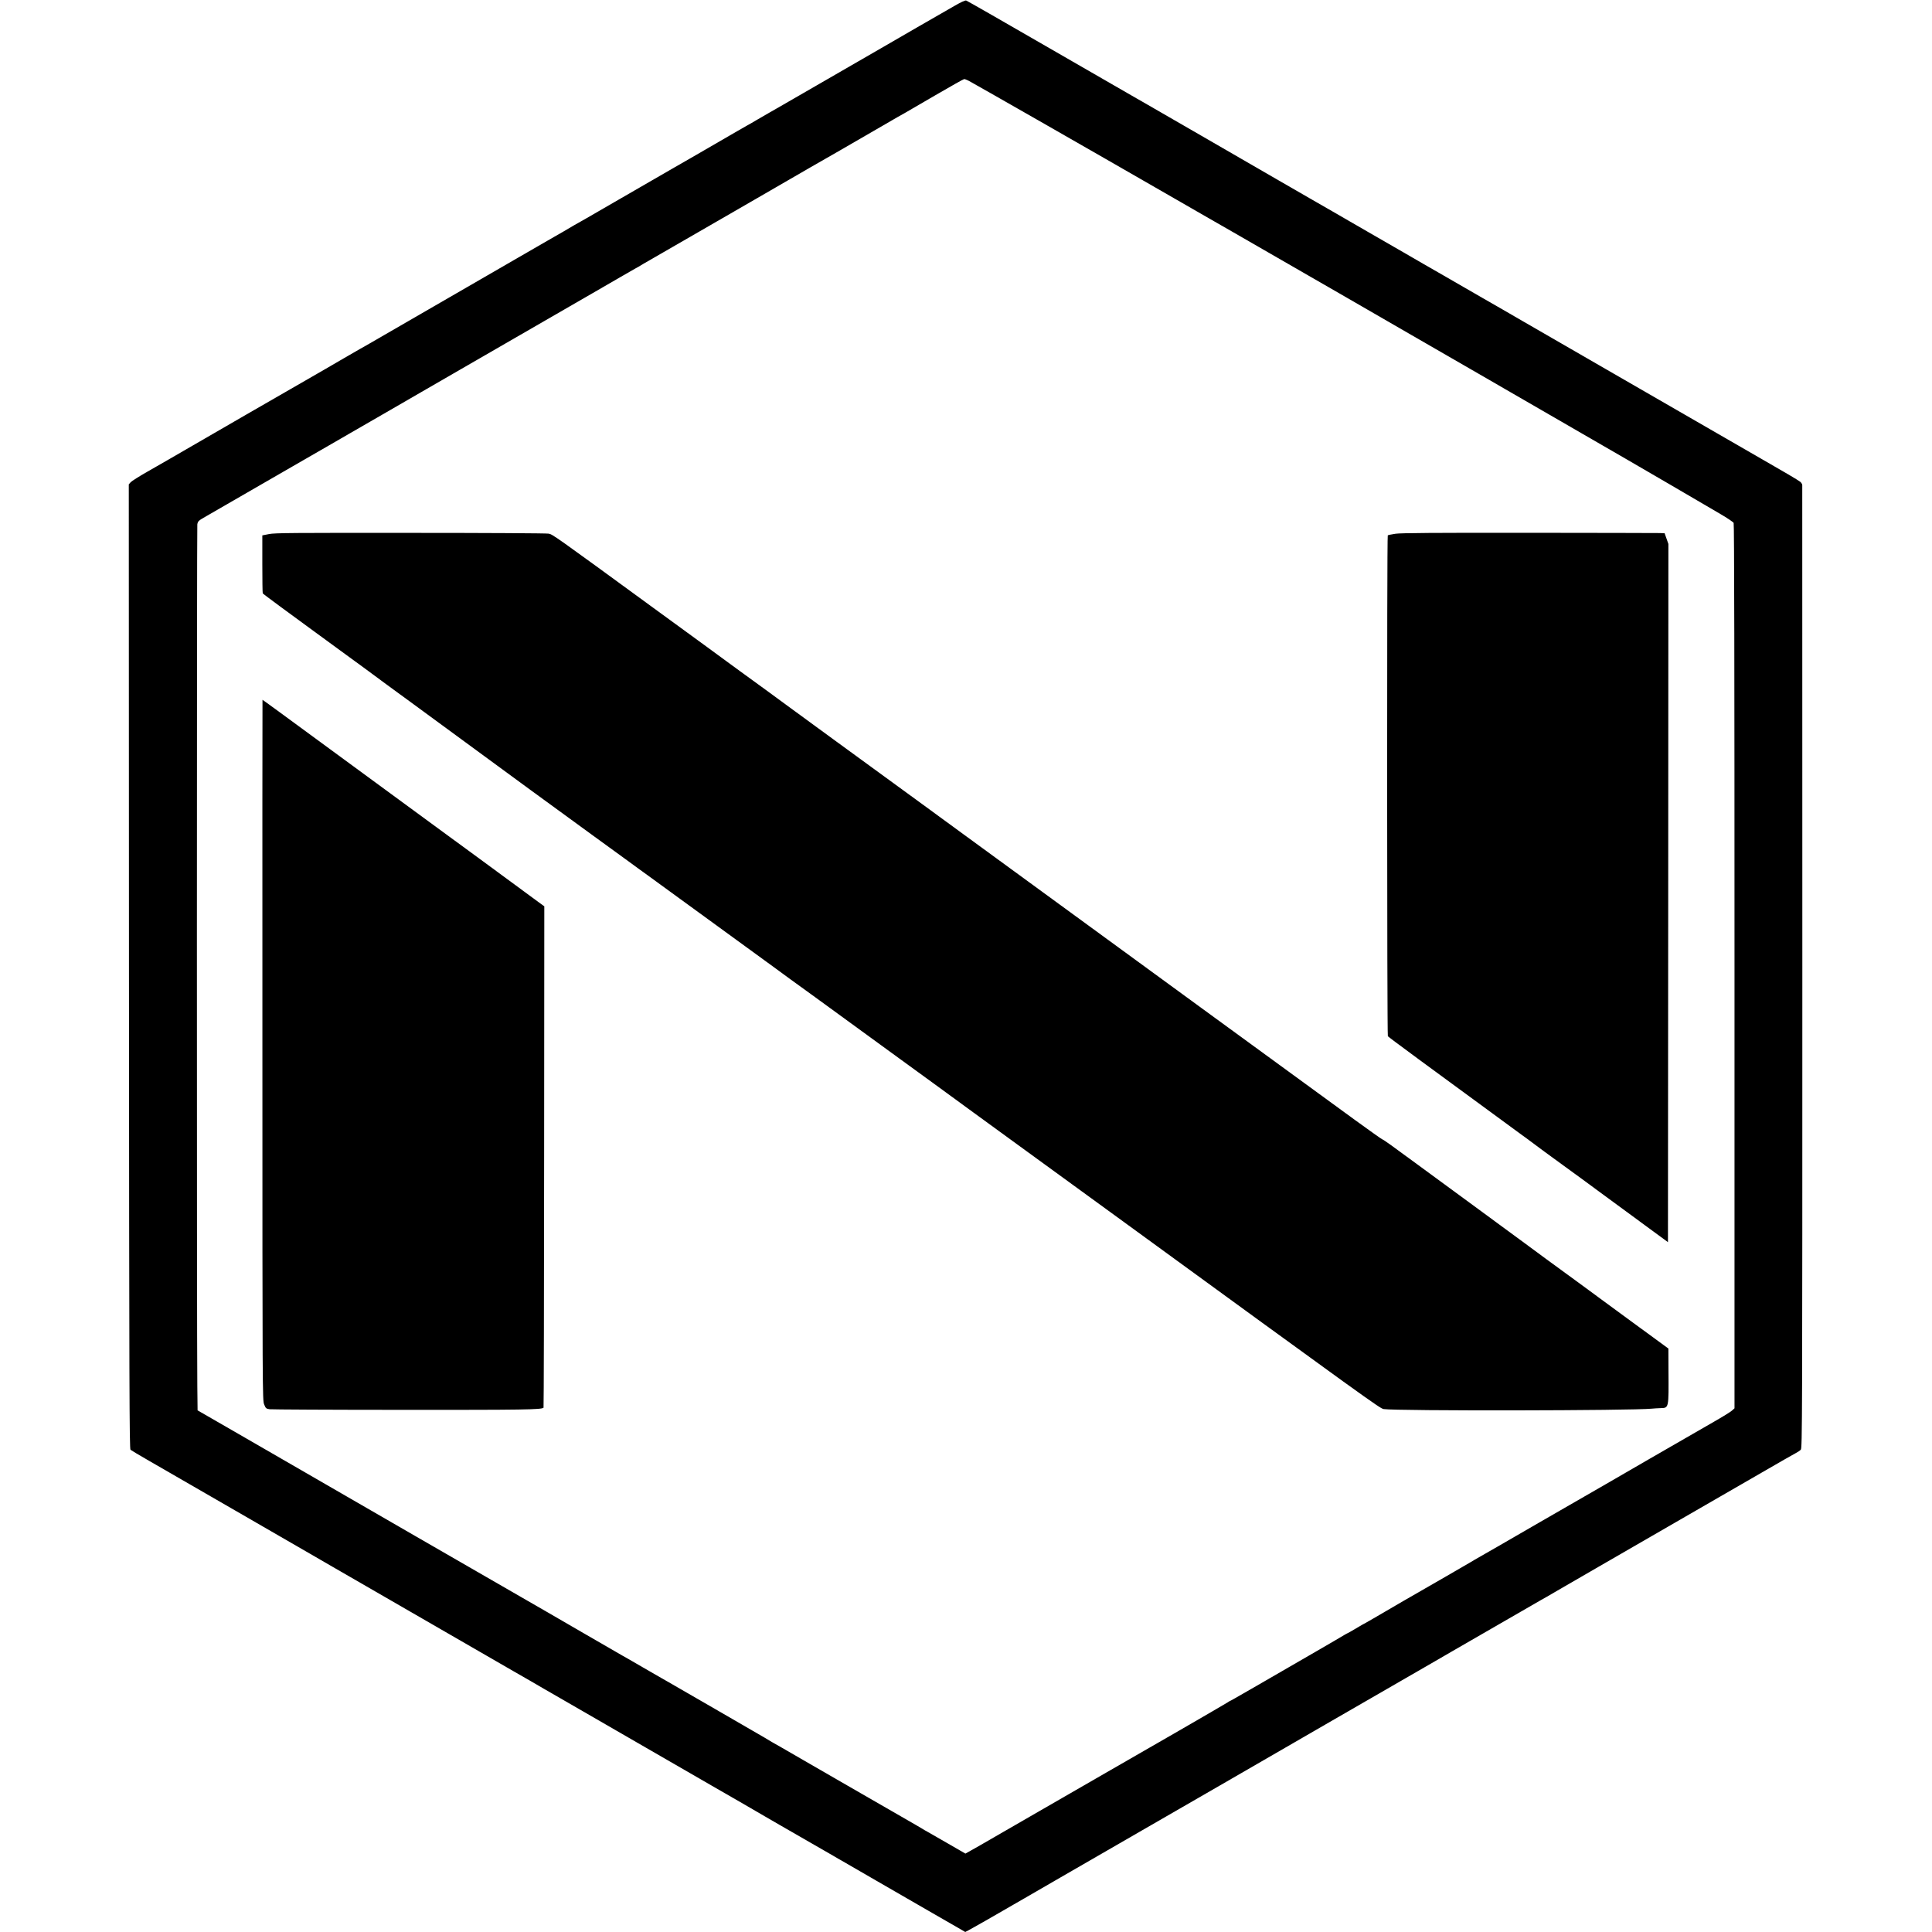
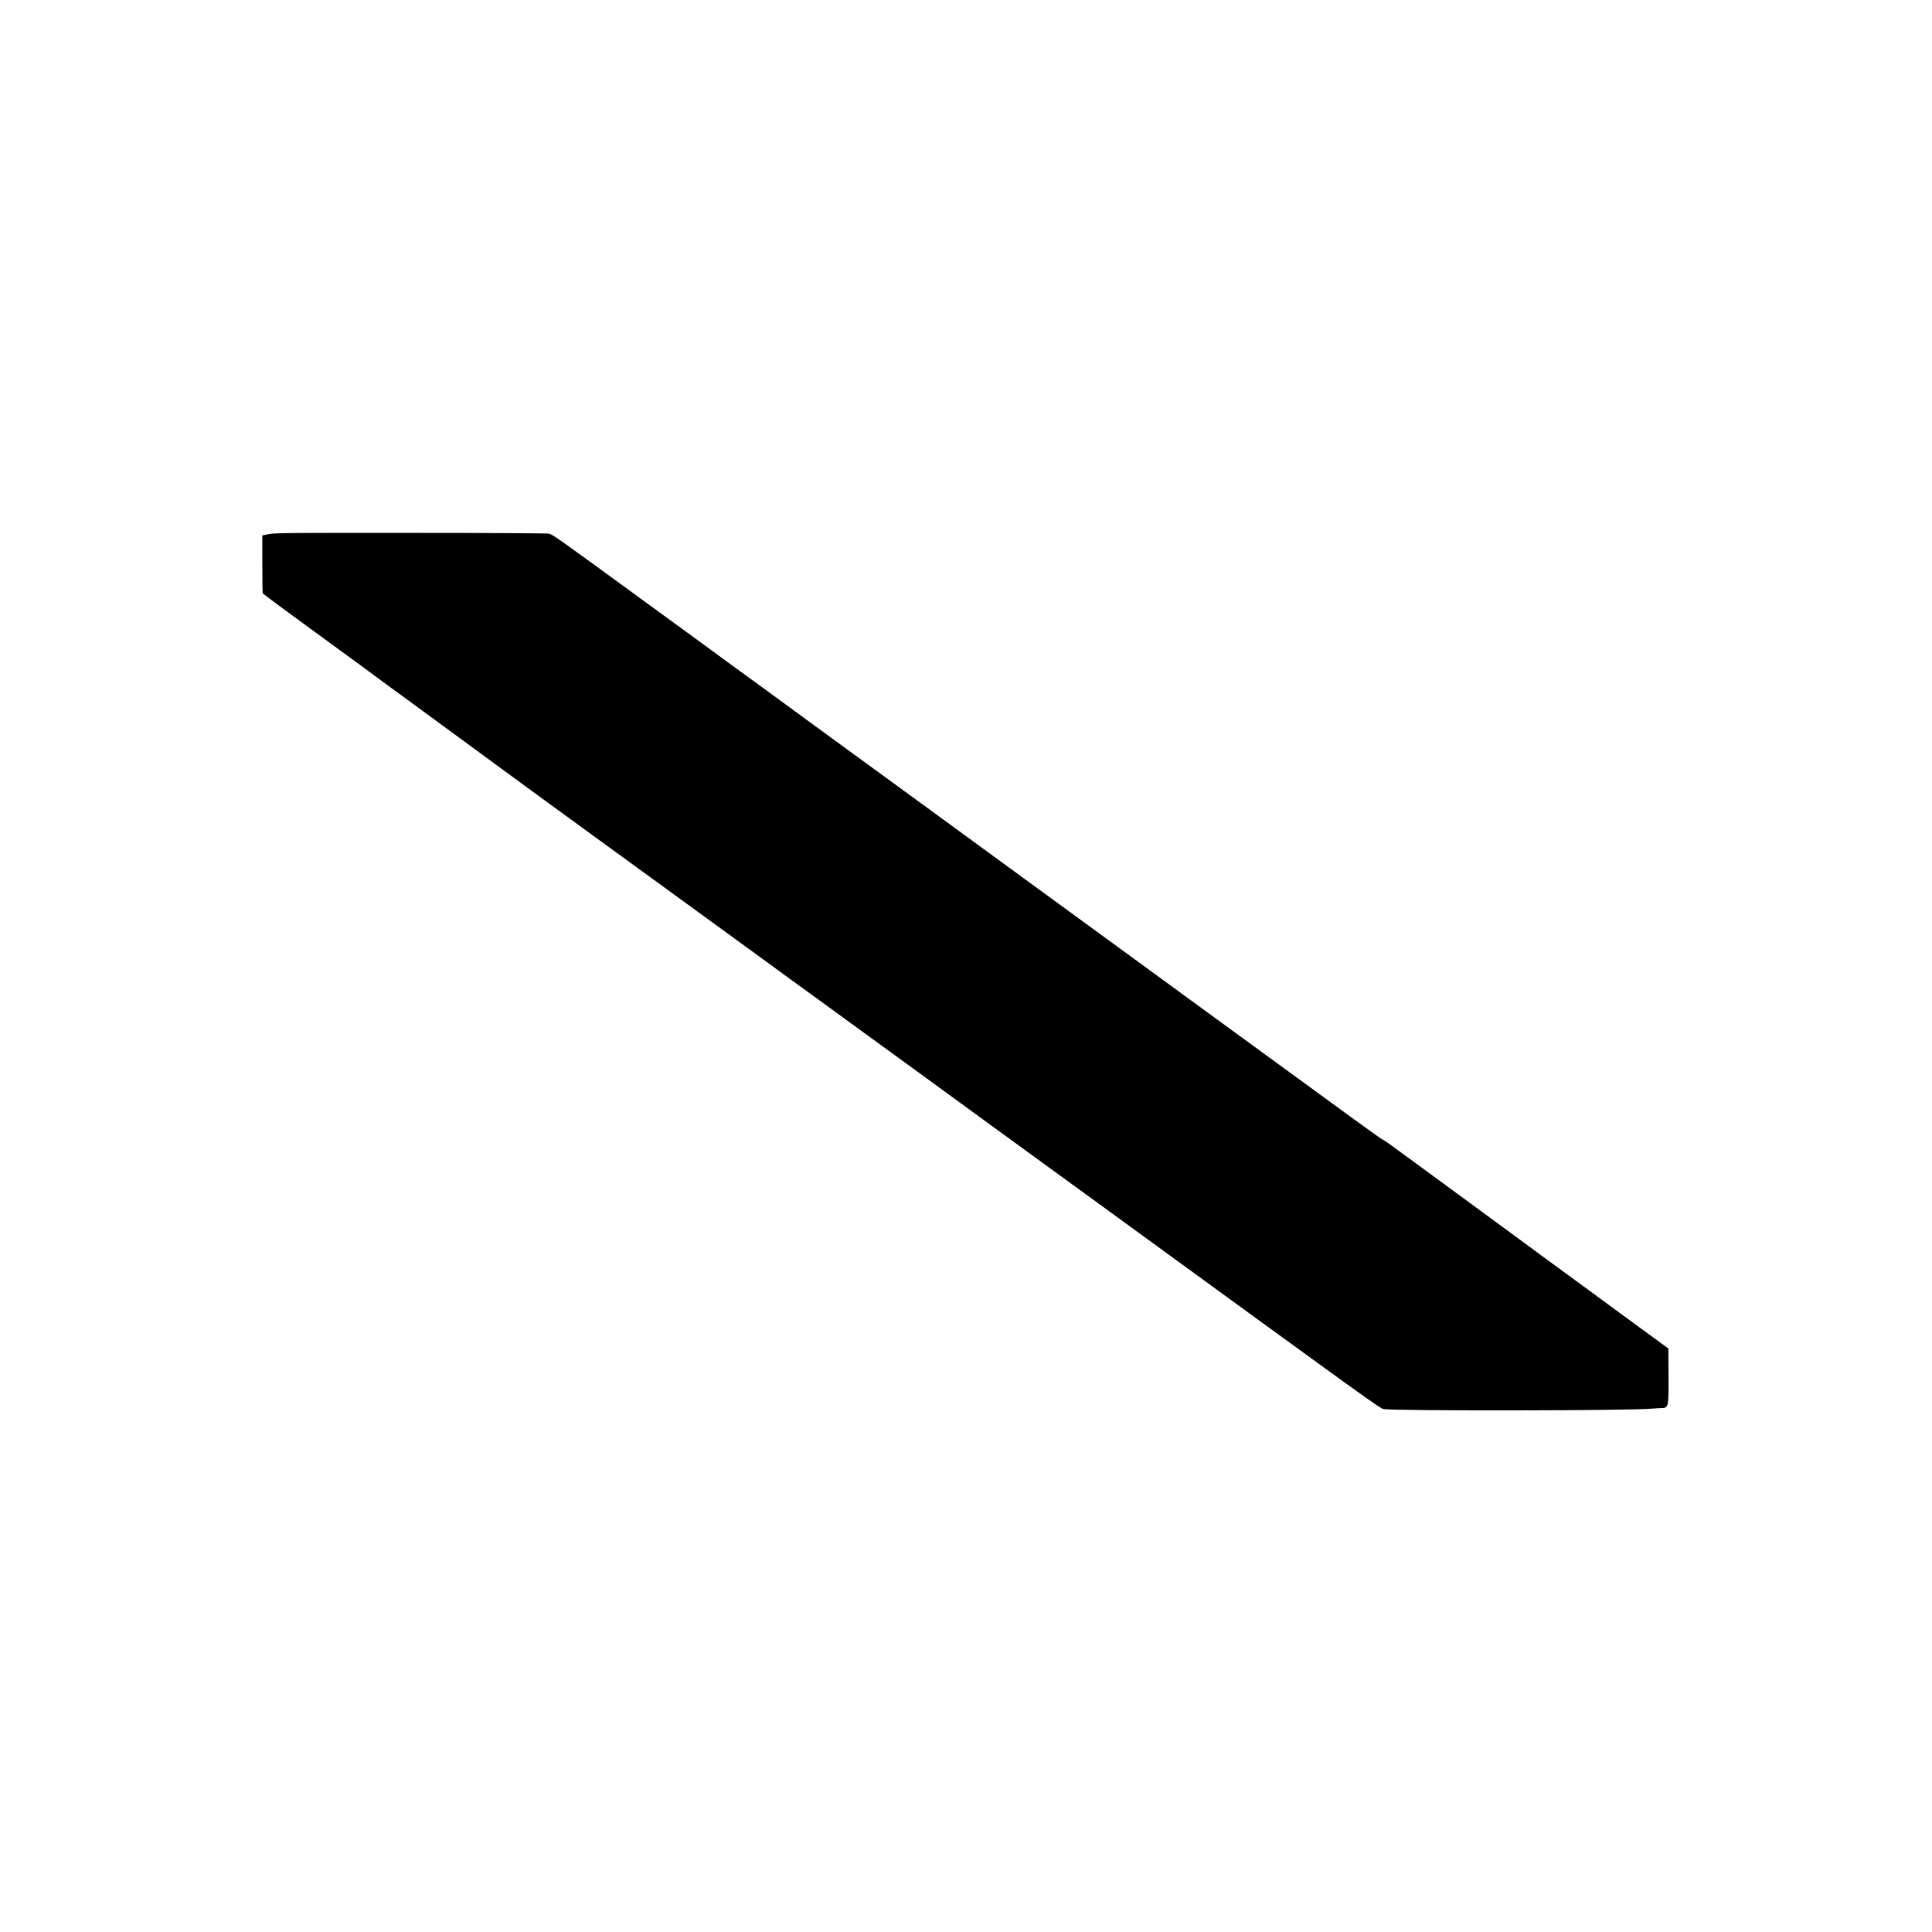
<svg xmlns="http://www.w3.org/2000/svg" version="1.0" width="2250pt" height="2250pt" viewBox="0 0 2250 2250" preserveAspectRatio="xMidYMid meet">
  <g transform="translate(0,2250) scale(0.1,-0.1)" fill="#000000" stroke="none">
-     <path d="M11115 22431 c-120 -68 -671 -386 -860 -496 -55 -32 -174 -101 -265 -153 -91 -52 -309 -179 -485 -280 -176 -102 -349 -202 -383 -221 -35 -20 -71 -40 -80 -46 -10 -5 -44 -25 -77 -44 -33 -19 -96 -55 -140 -81 -44 -26 -100 -59 -125 -72 -25 -14 -74 -42 -110 -63 -36 -21 -78 -45 -95 -55 -16 -9 -127 -73 -245 -142 -118 -68 -307 -178 -420 -242 -113 -65 -234 -135 -270 -156 -36 -21 -195 -113 -355 -205 -159 -92 -326 -188 -370 -214 -44 -26 -87 -50 -95 -54 -8 -4 -31 -17 -50 -28 -61 -37 -213 -125 -260 -151 -25 -14 -202 -117 -395 -228 -192 -112 -371 -215 -396 -229 -36 -20 -1039 -600 -1109 -641 -40 -24 -199 -115 -230 -133 -65 -36 -114 -65 -300 -172 -102 -59 -201 -117 -220 -128 -19 -10 -226 -130 -460 -265 -234 -135 -438 -253 -455 -262 -16 -10 -185 -107 -375 -217 -580 -336 -610 -353 -780 -450 -91 -52 -175 -105 -188 -119 l-22 -25 2 -5614 c3 -4975 5 -5616 18 -5629 8 -7 105 -65 215 -128 110 -63 562 -324 1005 -580 443 -256 866 -500 940 -543 74 -43 162 -94 195 -113 33 -19 74 -43 92 -53 74 -42 1872 -1080 2013 -1162 85 -49 171 -99 190 -109 19 -11 94 -54 165 -96 72 -41 245 -141 385 -222 140 -81 460 -265 710 -410 250 -144 646 -373 880 -508 234 -134 493 -284 576 -333 83 -48 169 -98 190 -110 66 -37 555 -319 629 -362 39 -23 79 -47 90 -52 11 -6 198 -114 415 -240 217 -125 512 -295 655 -378 143 -82 286 -165 318 -183 l58 -34 37 19 c20 11 109 61 197 111 88 51 178 103 200 115 22 13 81 46 130 75 50 29 106 62 125 72 19 11 208 120 420 243 212 122 664 383 1005 580 807 465 758 437 2135 1233 652 376 1201 693 1220 704 19 11 109 63 200 116 205 118 155 89 610 352 212 122 405 234 430 248 25 13 97 55 160 92 63 37 275 160 470 272 195 113 576 333 845 488 270 156 546 315 615 355 69 40 285 164 480 277 195 113 373 215 395 226 22 11 48 29 57 39 17 18 18 314 18 5619 -1 3079 -1 5606 -1 5615 0 9 -10 26 -22 37 -18 16 -215 132 -457 270 -32 18 -1244 717 -1815 1047 -126 73 -246 142 -265 153 -19 11 -177 102 -350 202 -173 100 -331 191 -350 202 -19 11 -124 72 -233 135 -110 63 -213 122 -230 132 -18 10 -120 69 -227 131 -107 62 -209 121 -227 131 -17 10 -120 69 -230 132 -109 63 -214 124 -233 135 -19 11 -208 120 -420 242 -336 195 -541 312 -685 395 -22 13 -197 114 -390 225 -461 267 -634 367 -905 523 -258 148 -595 343 -643 371 -18 10 -50 29 -72 41 -22 13 -473 273 -1003 578 -529 306 -970 558 -980 561 -11 4 -64 -21 -137 -63z m167 -872 c23 -12 384 -217 802 -456 419 -240 775 -443 791 -453 17 -9 212 -122 435 -250 223 -128 421 -242 440 -253 19 -10 150 -86 290 -167 140 -81 275 -158 300 -172 25 -14 232 -133 460 -265 228 -132 435 -251 460 -265 25 -14 173 -100 330 -190 157 -91 537 -310 845 -488 308 -177 659 -380 780 -450 473 -274 1702 -984 1730 -1000 68 -39 961 -559 1092 -637 79 -46 147 -92 153 -103 7 -12 10 -1703 10 -5165 l0 -5146 -30 -27 c-16 -15 -112 -74 -212 -131 -173 -99 -607 -349 -748 -431 -80 -47 -938 -543 -999 -577 -24 -14 -157 -91 -295 -170 -326 -189 -716 -414 -741 -427 -11 -6 -31 -18 -45 -27 -14 -9 -149 -87 -300 -174 -335 -192 -688 -396 -833 -482 -59 -34 -109 -63 -111 -63 -2 0 -45 -25 -95 -55 -51 -30 -94 -55 -97 -55 -2 0 -21 -11 -42 -23 -20 -13 -170 -100 -332 -194 -378 -218 -528 -305 -692 -400 -250 -144 -301 -173 -305 -173 -2 0 -16 -9 -31 -19 -15 -10 -268 -157 -562 -327 -508 -292 -596 -343 -820 -472 -52 -30 -108 -63 -125 -72 -16 -9 -322 -186 -680 -392 -357 -207 -667 -385 -688 -397 -21 -12 -69 -39 -106 -60 l-68 -38 -199 115 c-109 63 -219 126 -244 140 -25 13 -49 28 -55 32 -5 4 -118 69 -250 145 -132 76 -298 172 -370 213 -120 70 -350 202 -420 242 -16 10 -176 102 -355 205 -179 104 -341 197 -360 207 -19 11 -55 32 -80 48 -25 15 -284 165 -575 333 -292 168 -546 314 -565 326 -19 11 -48 28 -65 37 -16 9 -115 66 -220 127 -104 61 -210 121 -235 135 -25 14 -227 131 -450 260 -223 129 -421 244 -440 255 -33 18 -1250 720 -1530 882 -485 281 -1619 935 -1965 1135 -121 69 -297 171 -392 226 l-172 99 -3 275 c-7 609 -6 10008 0 10044 7 37 12 42 107 96 114 65 713 411 1005 580 191 111 350 202 420 242 19 11 123 71 230 133 107 62 323 187 480 277 157 91 346 200 420 243 231 133 453 262 490 283 31 17 807 465 1190 687 74 43 208 120 298 172 89 51 218 126 285 165 67 39 142 82 167 96 25 13 70 39 100 58 30 18 186 107 345 199 160 92 394 227 520 300 127 73 246 142 265 153 19 10 204 117 410 237 206 119 393 227 415 240 22 12 173 99 335 192 354 205 317 184 541 313 99 58 195 113 213 122 17 10 177 103 356 207 179 104 331 190 338 190 7 1 31 -8 54 -20z" />
    <path d="M3132 16280 l-77 -15 0 -333 c0 -184 2 -337 5 -342 3 -5 94 -73 201 -152 108 -79 319 -233 468 -343 150 -110 285 -209 301 -220 16 -11 116 -84 222 -162 106 -79 360 -266 565 -415 1290 -947 1642 -1204 2103 -1539 283 -206 520 -377 525 -382 6 -4 46 -34 90 -65 163 -118 1413 -1028 1500 -1092 120 -89 260 -190 295 -215 16 -11 91 -65 167 -121 76 -55 455 -332 843 -614 388 -282 836 -608 995 -725 160 -116 391 -285 515 -375 124 -90 614 -447 1090 -793 3005 -2189 3132 -2281 3174 -2287 153 -23 2900 -19 3126 5 19 2 64 5 99 6 97 3 95 -6 92 439 l-1 255 -492 360 c-270 198 -535 392 -587 431 -53 38 -206 151 -341 249 -135 99 -249 183 -255 188 -5 4 -136 100 -290 213 -154 113 -291 214 -305 224 -14 10 -155 114 -315 231 -159 116 -321 235 -360 264 -267 197 -376 275 -385 275 -5 0 -150 103 -322 228 -172 126 -614 448 -983 717 -368 269 -704 514 -746 544 -229 167 -329 241 -819 598 -1386 1011 -1941 1417 -2015 1471 -76 56 -700 512 -1480 1080 -192 141 -381 278 -420 307 -183 134 -271 199 -400 293 -77 56 -212 154 -300 218 -88 65 -293 214 -455 333 -162 118 -410 299 -550 401 -1157 845 -1175 857 -1220 865 -25 5 -751 9 -1613 9 -1367 1 -1577 0 -1645 -14z" />
-     <path d="M16252 16284 c-46 -7 -87 -15 -90 -19 -11 -10 -9 -5818 1 -5833 9 -12 445 -333 1482 -1092 83 -60 236 -173 340 -251 105 -77 206 -151 225 -164 19 -13 301 -219 625 -458 l590 -433 3 4065 2 4066 -22 63 -22 62 -60 2 c-34 1 -720 2 -1526 3 -1098 1 -1486 -2 -1548 -11z" />
-     <path d="M3056 10273 c0 -4022 1 -4079 20 -4128 19 -47 22 -50 64 -57 25 -3 722 -7 1550 -7 1410 -1 1617 2 1640 25 3 3 6 1318 7 2922 l2 2917 -62 45 c-34 25 -66 48 -72 53 -5 4 -228 168 -495 364 -267 195 -894 655 -1393 1021 -1025 753 -1257 922 -1260 922 -1 0 -2 -1835 -1 -4077z" />
  </g>
</svg>